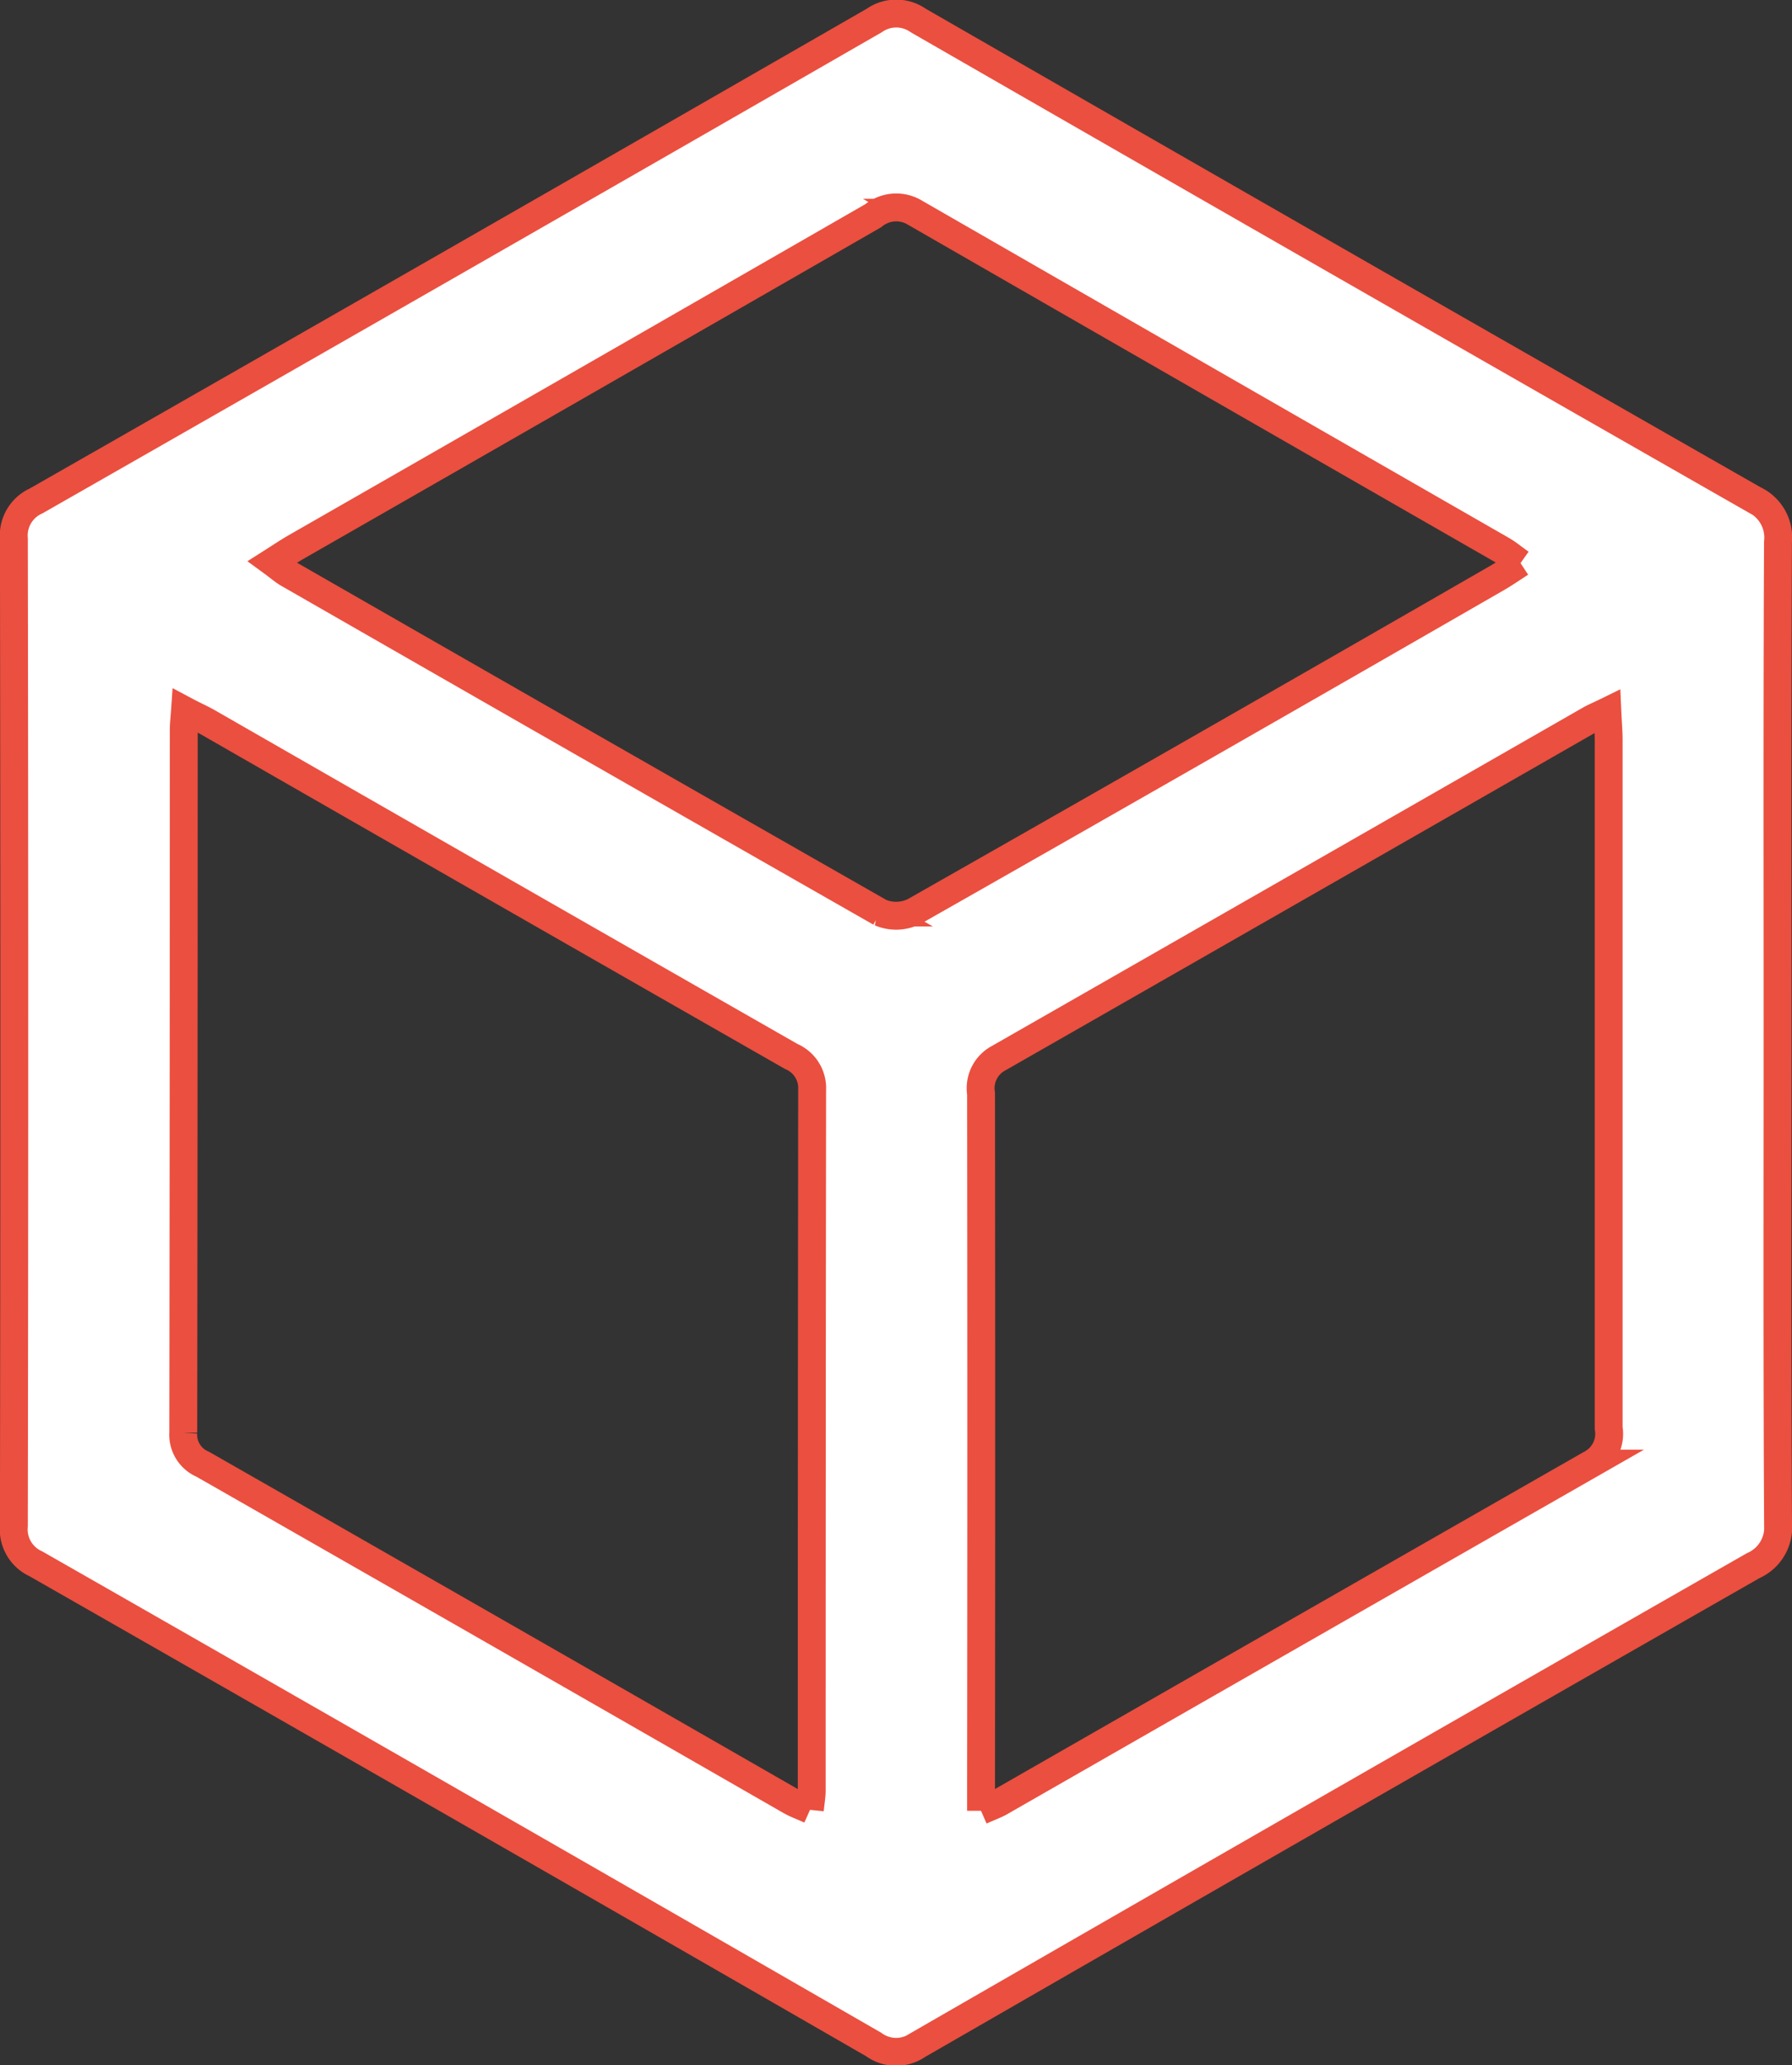
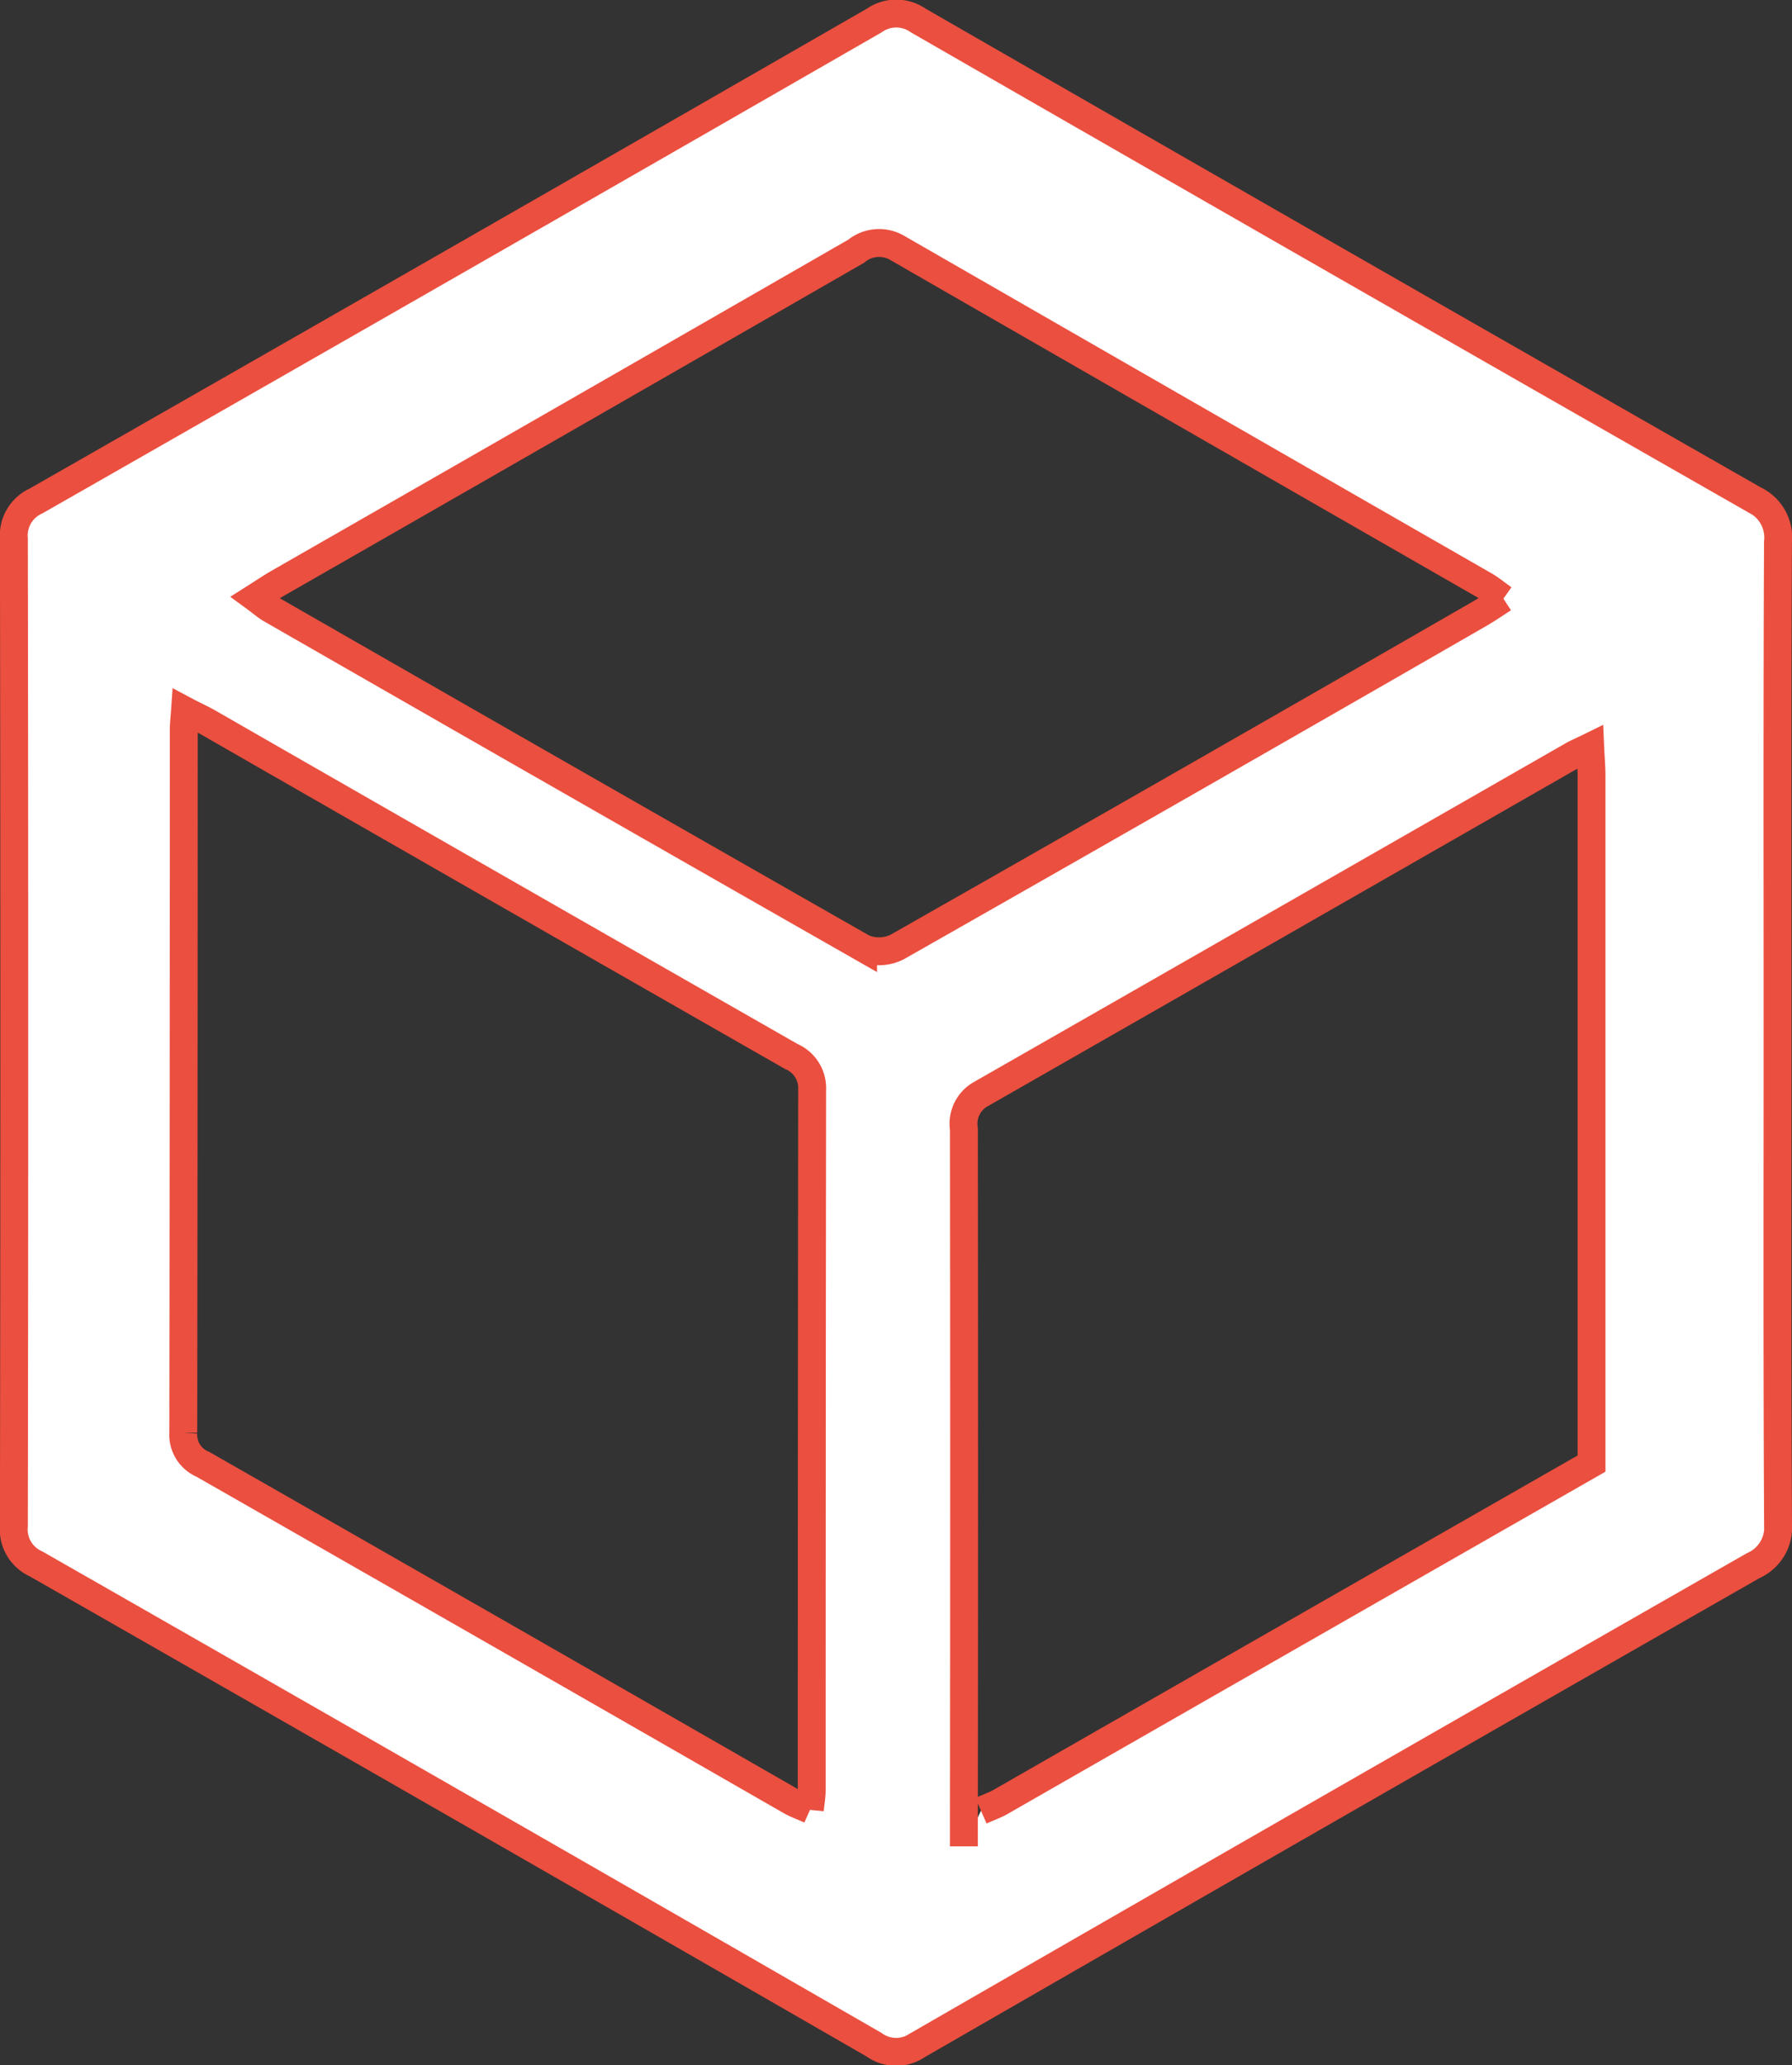
<svg xmlns="http://www.w3.org/2000/svg" width="25.706" height="29.616" viewBox="0 0 25.706 29.616">
  <rect x="0" y="0" width="25.706" height="29.616" fill="#333333" stroke="none" />
-   <path id="Path_397" data-name="Path 397" d="M88.212,39.858c0,2.347-.006,4.694.007,7.04a.6.6,0,0,1-.356.6q-6,3.427-11.987,6.877a.544.544,0,0,1-.629-.009q-6-3.457-12.019-6.894a.542.542,0,0,1-.316-.544q.012-7.077,0-14.154a.545.545,0,0,1,.32-.545q6.017-3.434,12.022-6.889a.549.549,0,0,1,.631,0q5.989,3.446,11.99,6.871a.6.6,0,0,1,.343.609c-.011,2.347-.006,4.694-.006,7.04M74.33,51c.012-.116.027-.2.027-.279q0-5.022.006-10.044a.494.494,0,0,0-.3-.481q-4.184-2.39-8.363-4.789c-.1-.057-.2-.1-.333-.171-.009.131-.018.2-.018.276q0,5.04-.007,10.08a.46.46,0,0,0,.281.453q4.216,2.408,8.426,4.826c.08.046.168.077.284.129m2.452.013c.137-.06.2-.083.266-.118q4.245-2.432,8.492-4.86a.486.486,0,0,0,.246-.51q0-4.931,0-9.861c0-.129-.012-.259-.019-.419-.12.059-.2.091-.27.133q-4.229,2.423-8.46,4.842a.487.487,0,0,0-.254.507q.006,4.93,0,9.861v.426m7.739-17.893c-.113-.08-.185-.141-.265-.187q-4.211-2.416-8.42-4.837a.518.518,0,0,0-.6.042q-4.145,2.384-8.294,4.76c-.1.058-.2.125-.329.207.1.073.161.128.231.168q4.242,2.435,8.492,4.858a.585.585,0,0,0,.488-.015q4.19-2.38,8.365-4.785c.1-.058.2-.126.331-.212" transform="translate(-62.713 -25.046)" fill="#fff" stroke="#eb4f3f" stroke-width="0.4" />
+   <path id="Path_397" data-name="Path 397" d="M88.212,39.858c0,2.347-.006,4.694.007,7.04a.6.6,0,0,1-.356.6q-6,3.427-11.987,6.877a.544.544,0,0,1-.629-.009q-6-3.457-12.019-6.894a.542.542,0,0,1-.316-.544q.012-7.077,0-14.154a.545.545,0,0,1,.32-.545q6.017-3.434,12.022-6.889a.549.549,0,0,1,.631,0q5.989,3.446,11.99,6.871a.6.6,0,0,1,.343.609c-.011,2.347-.006,4.694-.006,7.04M74.33,51c.012-.116.027-.2.027-.279q0-5.022.006-10.044a.494.494,0,0,0-.3-.481q-4.184-2.39-8.363-4.789c-.1-.057-.2-.1-.333-.171-.009.131-.018.2-.018.276q0,5.04-.007,10.08a.46.46,0,0,0,.281.453q4.216,2.408,8.426,4.826c.08.046.168.077.284.129m2.452.013c.137-.06.2-.083.266-.118q4.245-2.432,8.492-4.86q0-4.931,0-9.861c0-.129-.012-.259-.019-.419-.12.059-.2.091-.27.133q-4.229,2.423-8.46,4.842a.487.487,0,0,0-.254.507q.006,4.93,0,9.861v.426m7.739-17.893c-.113-.08-.185-.141-.265-.187q-4.211-2.416-8.42-4.837a.518.518,0,0,0-.6.042q-4.145,2.384-8.294,4.76c-.1.058-.2.125-.329.207.1.073.161.128.231.168q4.242,2.435,8.492,4.858a.585.585,0,0,0,.488-.015q4.19-2.38,8.365-4.785c.1-.058.2-.126.331-.212" transform="translate(-62.713 -25.046)" fill="#fff" stroke="#eb4f3f" stroke-width="0.4" />
</svg>